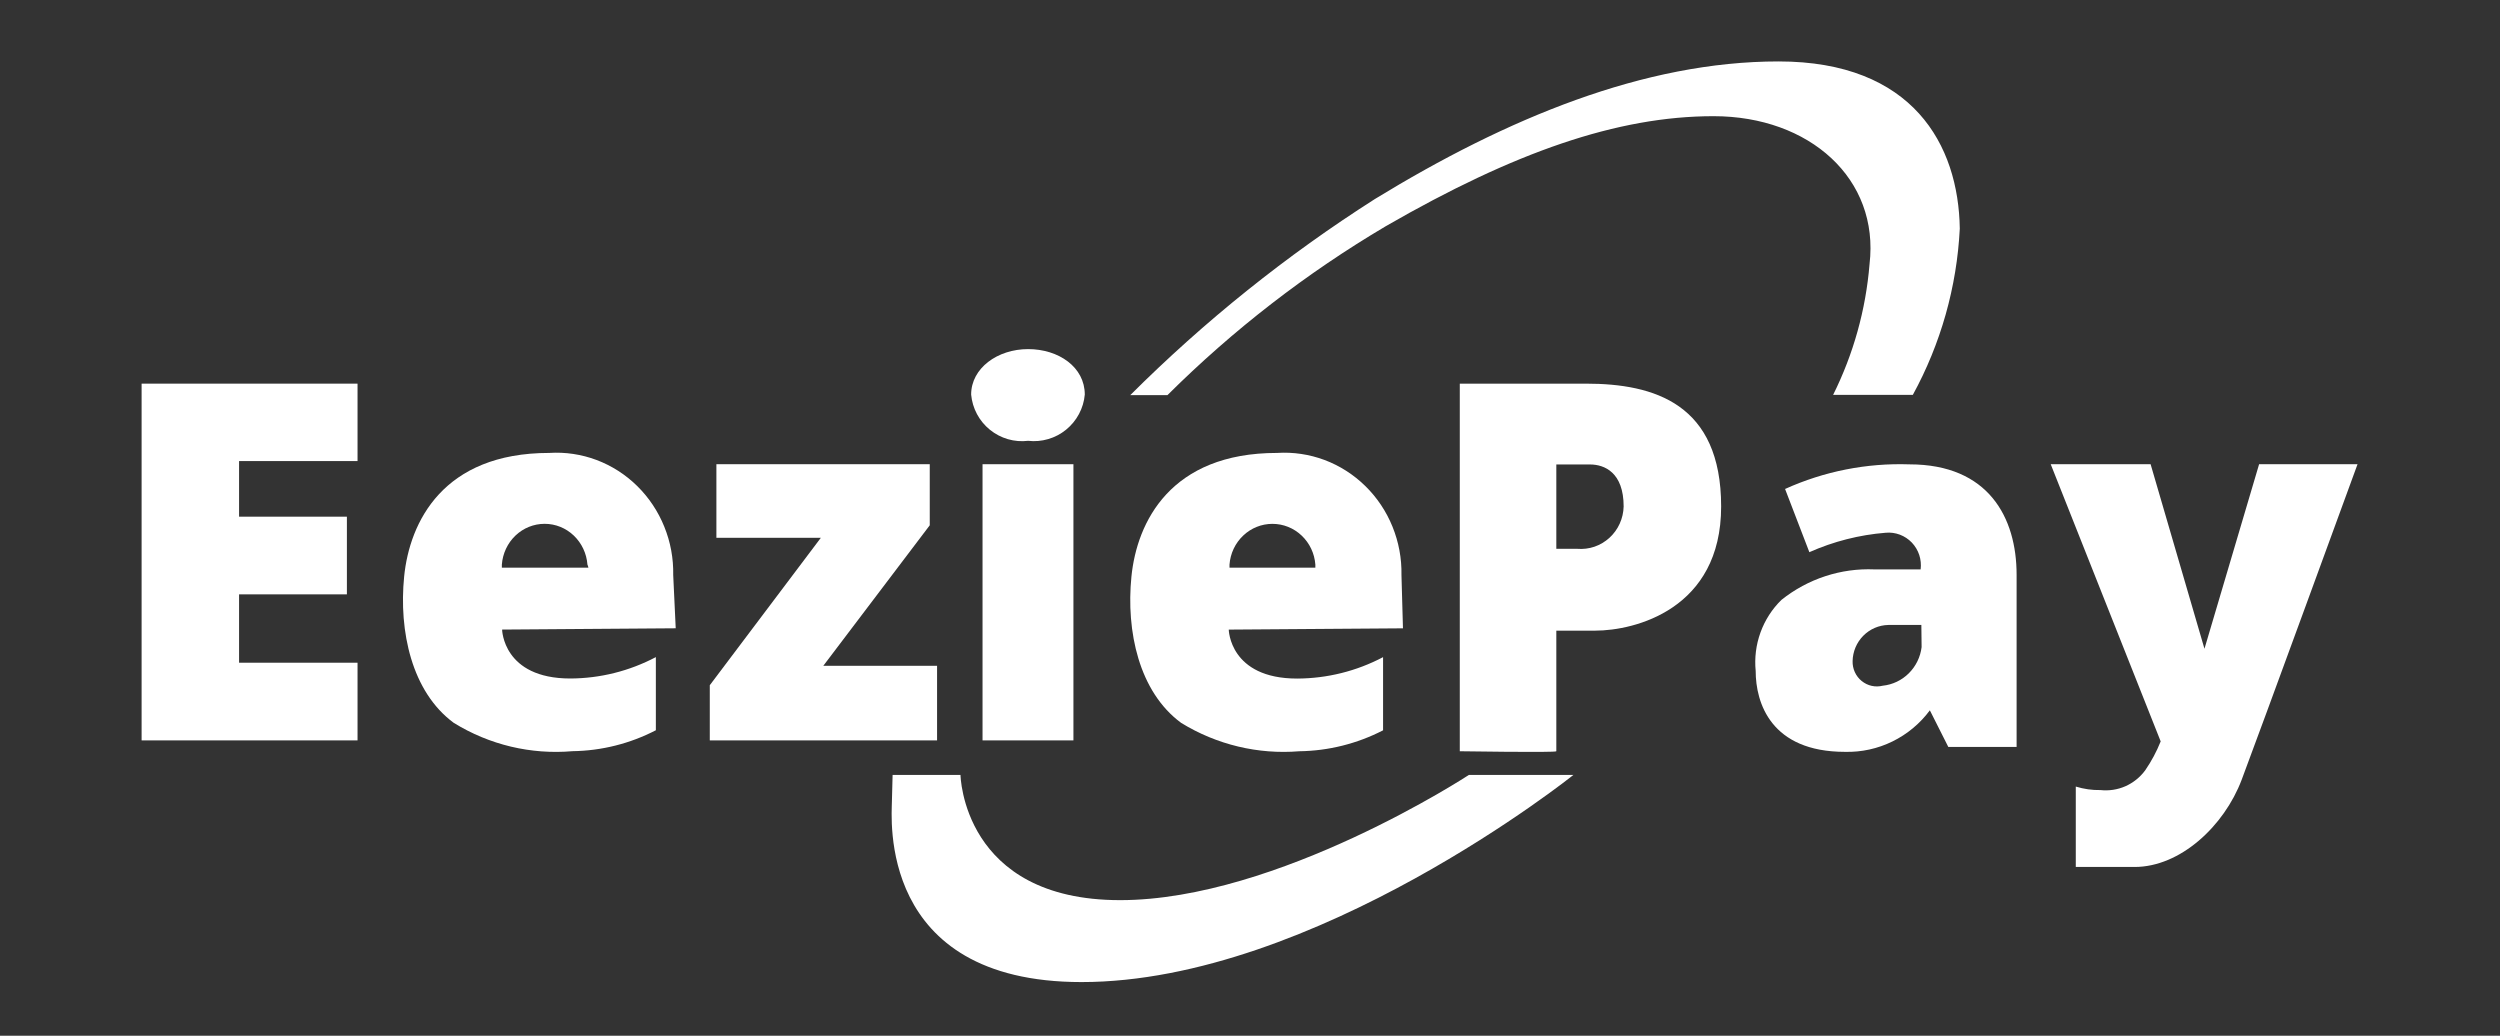
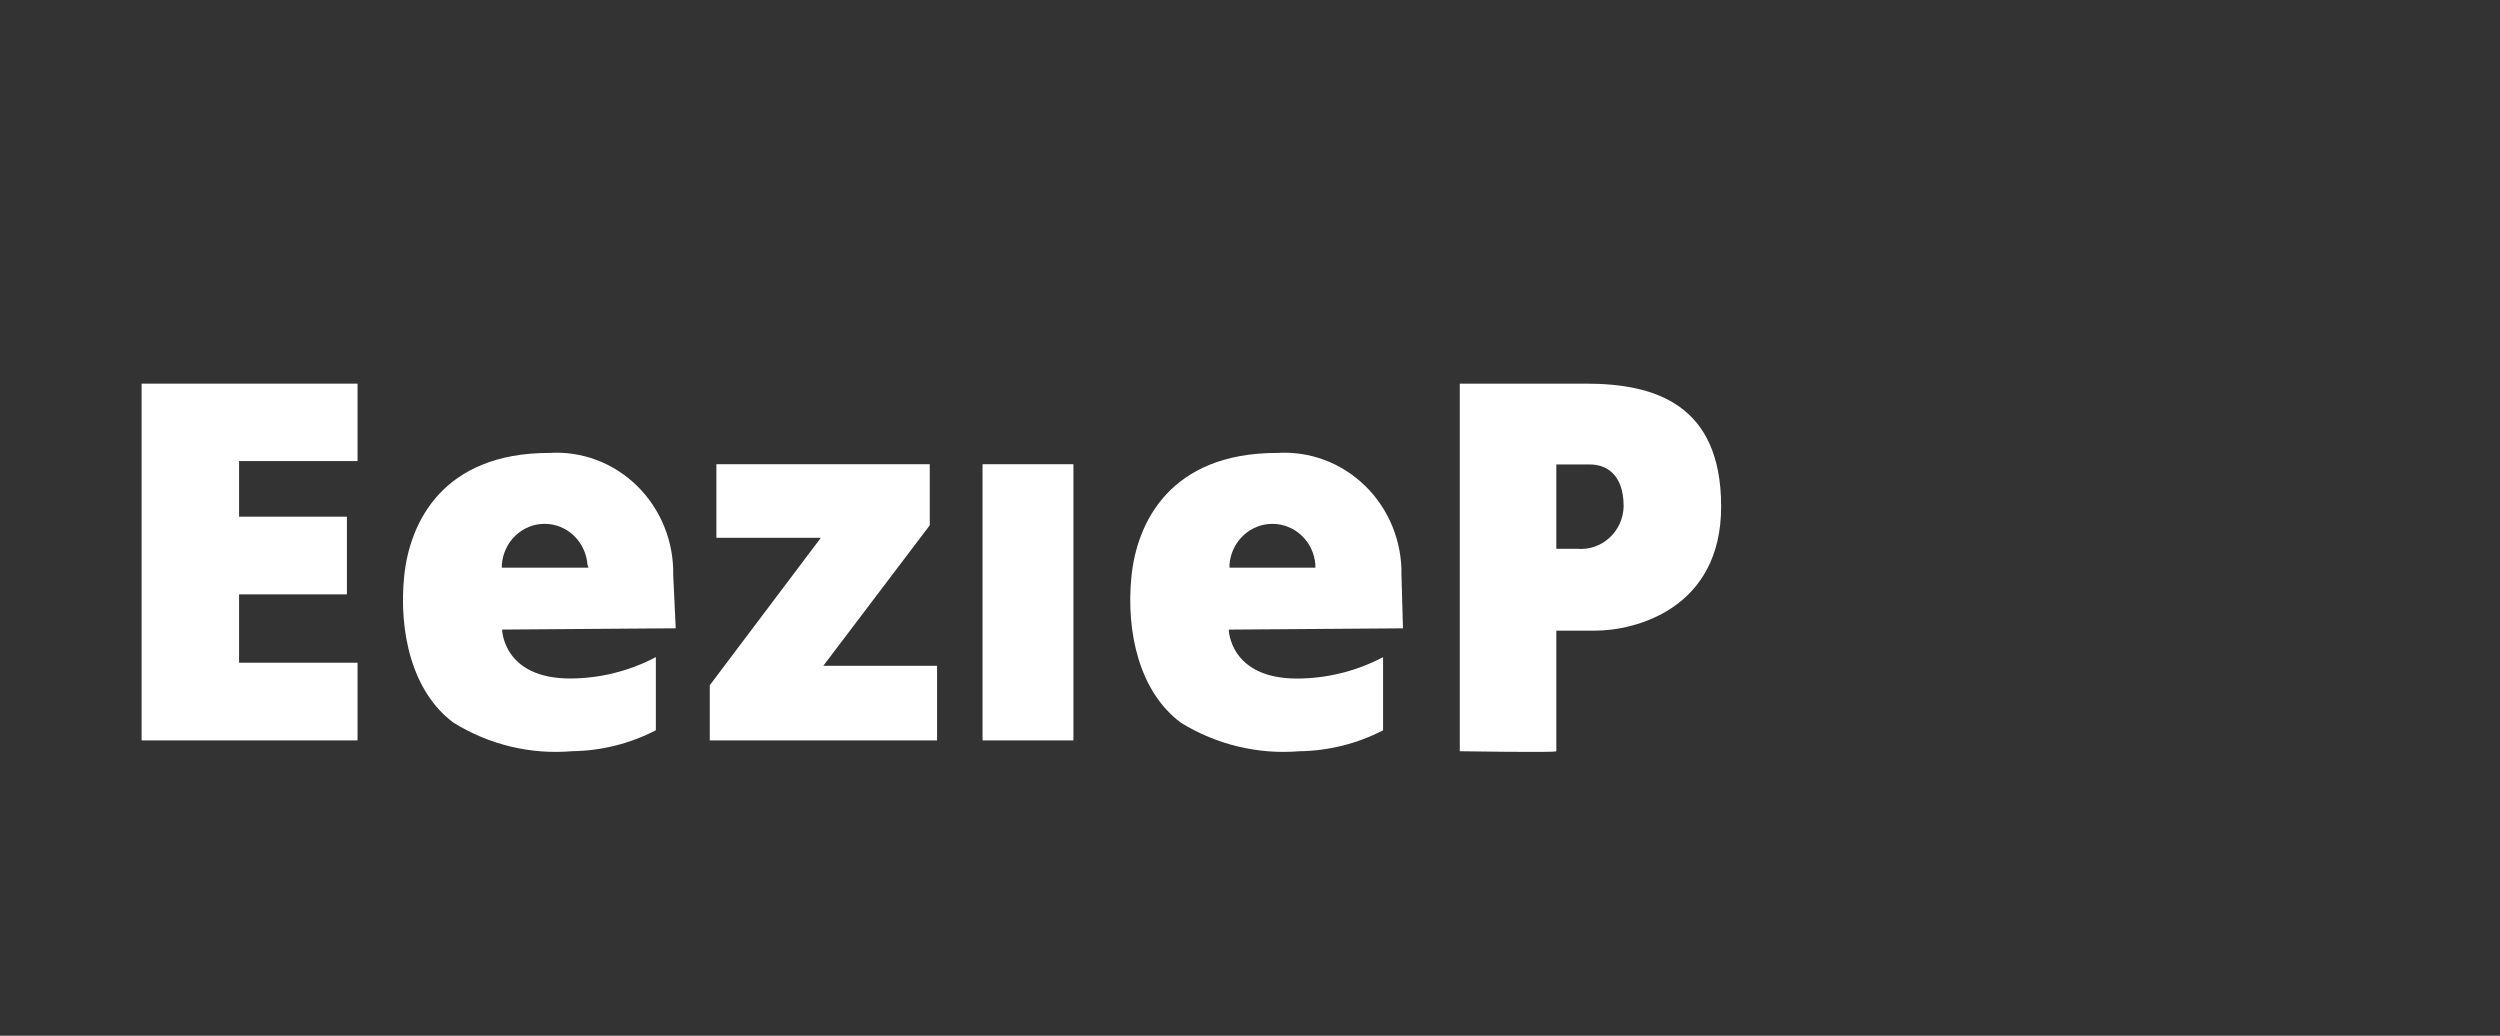
<svg xmlns="http://www.w3.org/2000/svg" width="70" height="29" viewBox="0 0 70 29" fill="none">
  <rect x="0" y="0" width="70" height="29" fill="#333333" stroke="none" />
-   <path d="M24.993 21.698H26.894C26.894 21.698 26.949 25.204 31.363 25.204C35.778 25.204 41.129 21.698 41.129 21.698H44.056C44.056 21.698 36.811 27.498 30.282 27.498C24.539 27.498 24.973 22.834 24.973 22.455L24.993 21.698Z" fill="white" />
-   <path d="M31.647 11.064H32.688C34.524 9.238 36.578 7.649 38.803 6.333C42.398 4.261 45.287 3.253 47.978 3.253C50.67 3.253 52.628 5.007 52.347 7.397C52.243 8.672 51.896 9.914 51.327 11.057H53.559C54.342 9.626 54.792 8.034 54.874 6.402C54.84 4.054 53.559 1.72 49.8 1.72C46.041 1.72 42.199 3.308 38.495 5.574C36.022 7.149 33.726 8.99 31.647 11.064Z" fill="white" />
  <path d="M30.056 12.998H27.511V20.731H30.056V12.998Z" fill="white" />
  <path d="M10.011 12.91V10.742H3.965V20.731H10.011V18.556H6.694V16.642H9.713V14.467H6.694V12.91H10.011Z" fill="white" />
  <path d="M22.984 15.058L19.874 19.186V20.731H26.238V18.643H23.052L26.033 14.708V12.998H20.059V15.058H22.984Z" fill="white" />
  <path d="M18.85 16.101C18.859 15.636 18.774 15.175 18.6 14.747C18.427 14.318 18.169 13.931 17.843 13.61C17.517 13.288 17.129 13.04 16.705 12.88C16.281 12.721 15.829 12.653 15.378 12.682C12.406 12.682 11.469 14.616 11.316 16.143C11.164 17.671 11.525 19.37 12.705 20.24C13.705 20.857 14.869 21.134 16.031 21.033C16.842 21.022 17.64 20.822 18.364 20.447V18.399C17.623 18.79 16.802 18.995 15.969 18.998C14.08 18.998 14.059 17.628 14.059 17.628L18.92 17.592L18.85 16.101ZM16.475 15.894H14.052V15.808C14.075 15.498 14.211 15.208 14.433 14.996C14.655 14.784 14.947 14.667 15.25 14.667C15.553 14.667 15.844 14.784 16.066 14.996C16.288 15.208 16.425 15.498 16.448 15.808C16.46 15.835 16.47 15.864 16.475 15.894Z" fill="white" />
  <path d="M39.241 16.101C39.25 15.637 39.164 15.176 38.99 14.747C38.816 14.318 38.558 13.931 38.23 13.61C37.903 13.289 37.514 13.04 37.089 12.88C36.663 12.721 36.209 12.653 35.757 12.682C32.774 12.682 31.833 14.617 31.68 16.144C31.527 17.672 31.889 19.371 33.074 20.242C34.07 20.853 35.227 21.13 36.384 21.035C37.198 21.024 37.998 20.824 38.726 20.449V18.4C37.982 18.792 37.158 18.997 36.321 19C34.426 19 34.405 17.629 34.405 17.629L39.283 17.593L39.241 16.101ZM36.83 15.894H34.426V15.809C34.449 15.498 34.586 15.208 34.809 14.997C35.031 14.785 35.324 14.668 35.628 14.668C35.932 14.668 36.225 14.785 36.447 14.997C36.67 15.208 36.807 15.498 36.83 15.809V15.894Z" fill="white" />
-   <path d="M30.374 11.048C30.357 11.239 30.302 11.423 30.212 11.592C30.122 11.761 30 11.909 29.852 12.03C29.704 12.151 29.534 12.241 29.351 12.294C29.168 12.348 28.976 12.365 28.787 12.343C28.597 12.366 28.404 12.35 28.221 12.297C28.037 12.243 27.866 12.154 27.717 12.033C27.568 11.912 27.445 11.763 27.355 11.594C27.265 11.425 27.21 11.239 27.192 11.048C27.192 10.308 27.931 9.775 28.787 9.775C29.643 9.775 30.374 10.279 30.374 11.048Z" fill="white" />
-   <path d="M57.42 12.998H60.217L61.725 18.165L63.255 12.998H66.011C66.011 12.998 63.255 20.542 62.766 21.835C62.277 23.129 61.05 24.275 59.769 24.275H58.122V22.024C58.346 22.093 58.578 22.126 58.811 22.122C59.05 22.148 59.291 22.111 59.511 22.015C59.73 21.918 59.922 21.764 60.065 21.57C60.239 21.317 60.385 21.044 60.499 20.759L57.42 12.998Z" fill="white" />
-   <path d="M53.465 13.002C52.267 12.961 51.076 13.196 49.982 13.691L50.662 15.461C51.339 15.16 52.061 14.976 52.798 14.917C52.933 14.904 53.069 14.923 53.195 14.97C53.322 15.018 53.437 15.094 53.531 15.192C53.625 15.291 53.696 15.409 53.739 15.539C53.781 15.669 53.795 15.807 53.778 15.943H52.485C51.544 15.903 50.62 16.206 49.88 16.797C49.619 17.052 49.419 17.363 49.294 17.708C49.169 18.053 49.123 18.421 49.159 18.787C49.159 19.675 49.581 21.052 51.662 21.052C52.121 21.063 52.575 20.964 52.988 20.761C53.401 20.559 53.761 20.26 54.036 19.889L54.553 20.915H56.465V16.094C56.465 14.49 55.676 13.002 53.465 13.002ZM53.805 18.119C53.771 18.397 53.645 18.655 53.447 18.852C53.25 19.048 52.992 19.171 52.717 19.2C52.615 19.225 52.508 19.227 52.406 19.204C52.304 19.181 52.208 19.134 52.126 19.067C52.044 19.001 51.979 18.916 51.935 18.819C51.891 18.723 51.87 18.617 51.873 18.511C51.878 18.244 51.985 17.99 52.172 17.801C52.358 17.613 52.609 17.504 52.873 17.499H53.798L53.805 18.119Z" fill="white" />
  <path d="M44.408 10.742H40.874V21.035C40.874 21.035 43.577 21.077 43.577 21.035V17.658H44.665C45.774 17.658 48.192 17.059 48.192 14.182C48.192 11.306 46.321 10.742 44.408 10.742ZM44.166 15.367H43.577V13.005H44.519C44.928 13.005 45.462 13.231 45.462 14.182C45.458 14.348 45.42 14.511 45.352 14.662C45.284 14.813 45.186 14.947 45.065 15.058C44.943 15.169 44.801 15.254 44.647 15.307C44.492 15.36 44.328 15.38 44.166 15.367Z" fill="white" />
</svg>